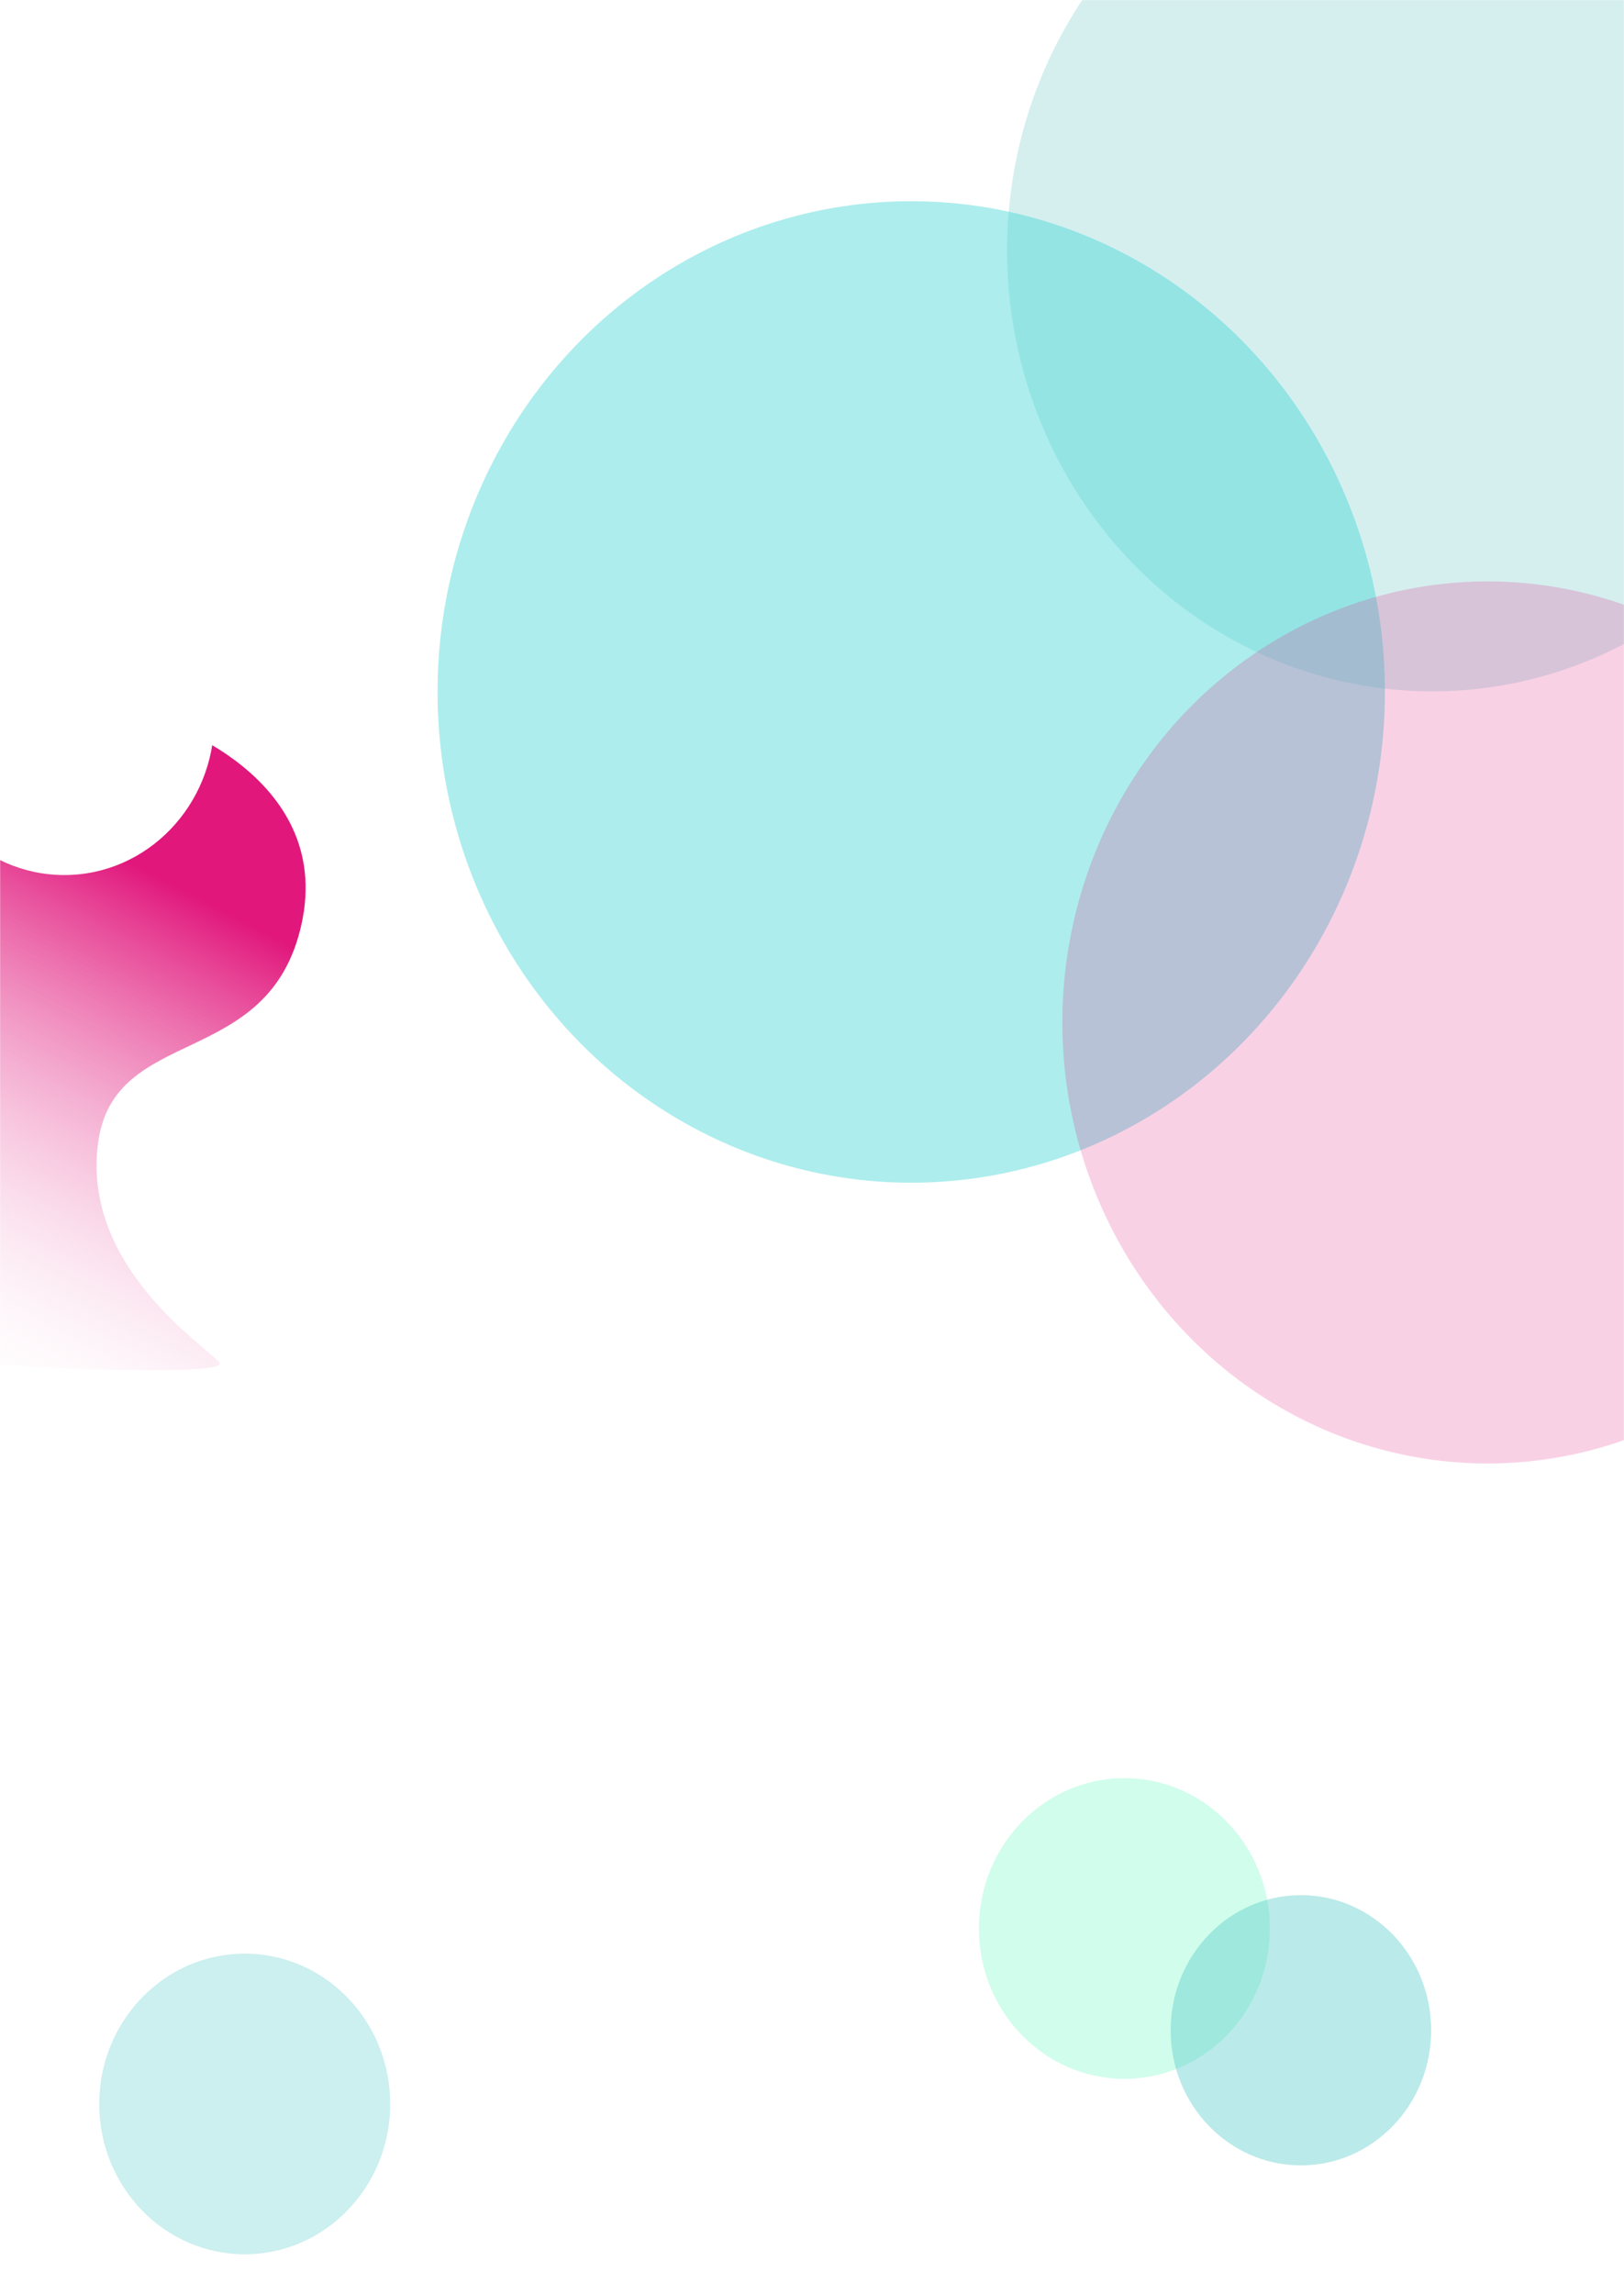
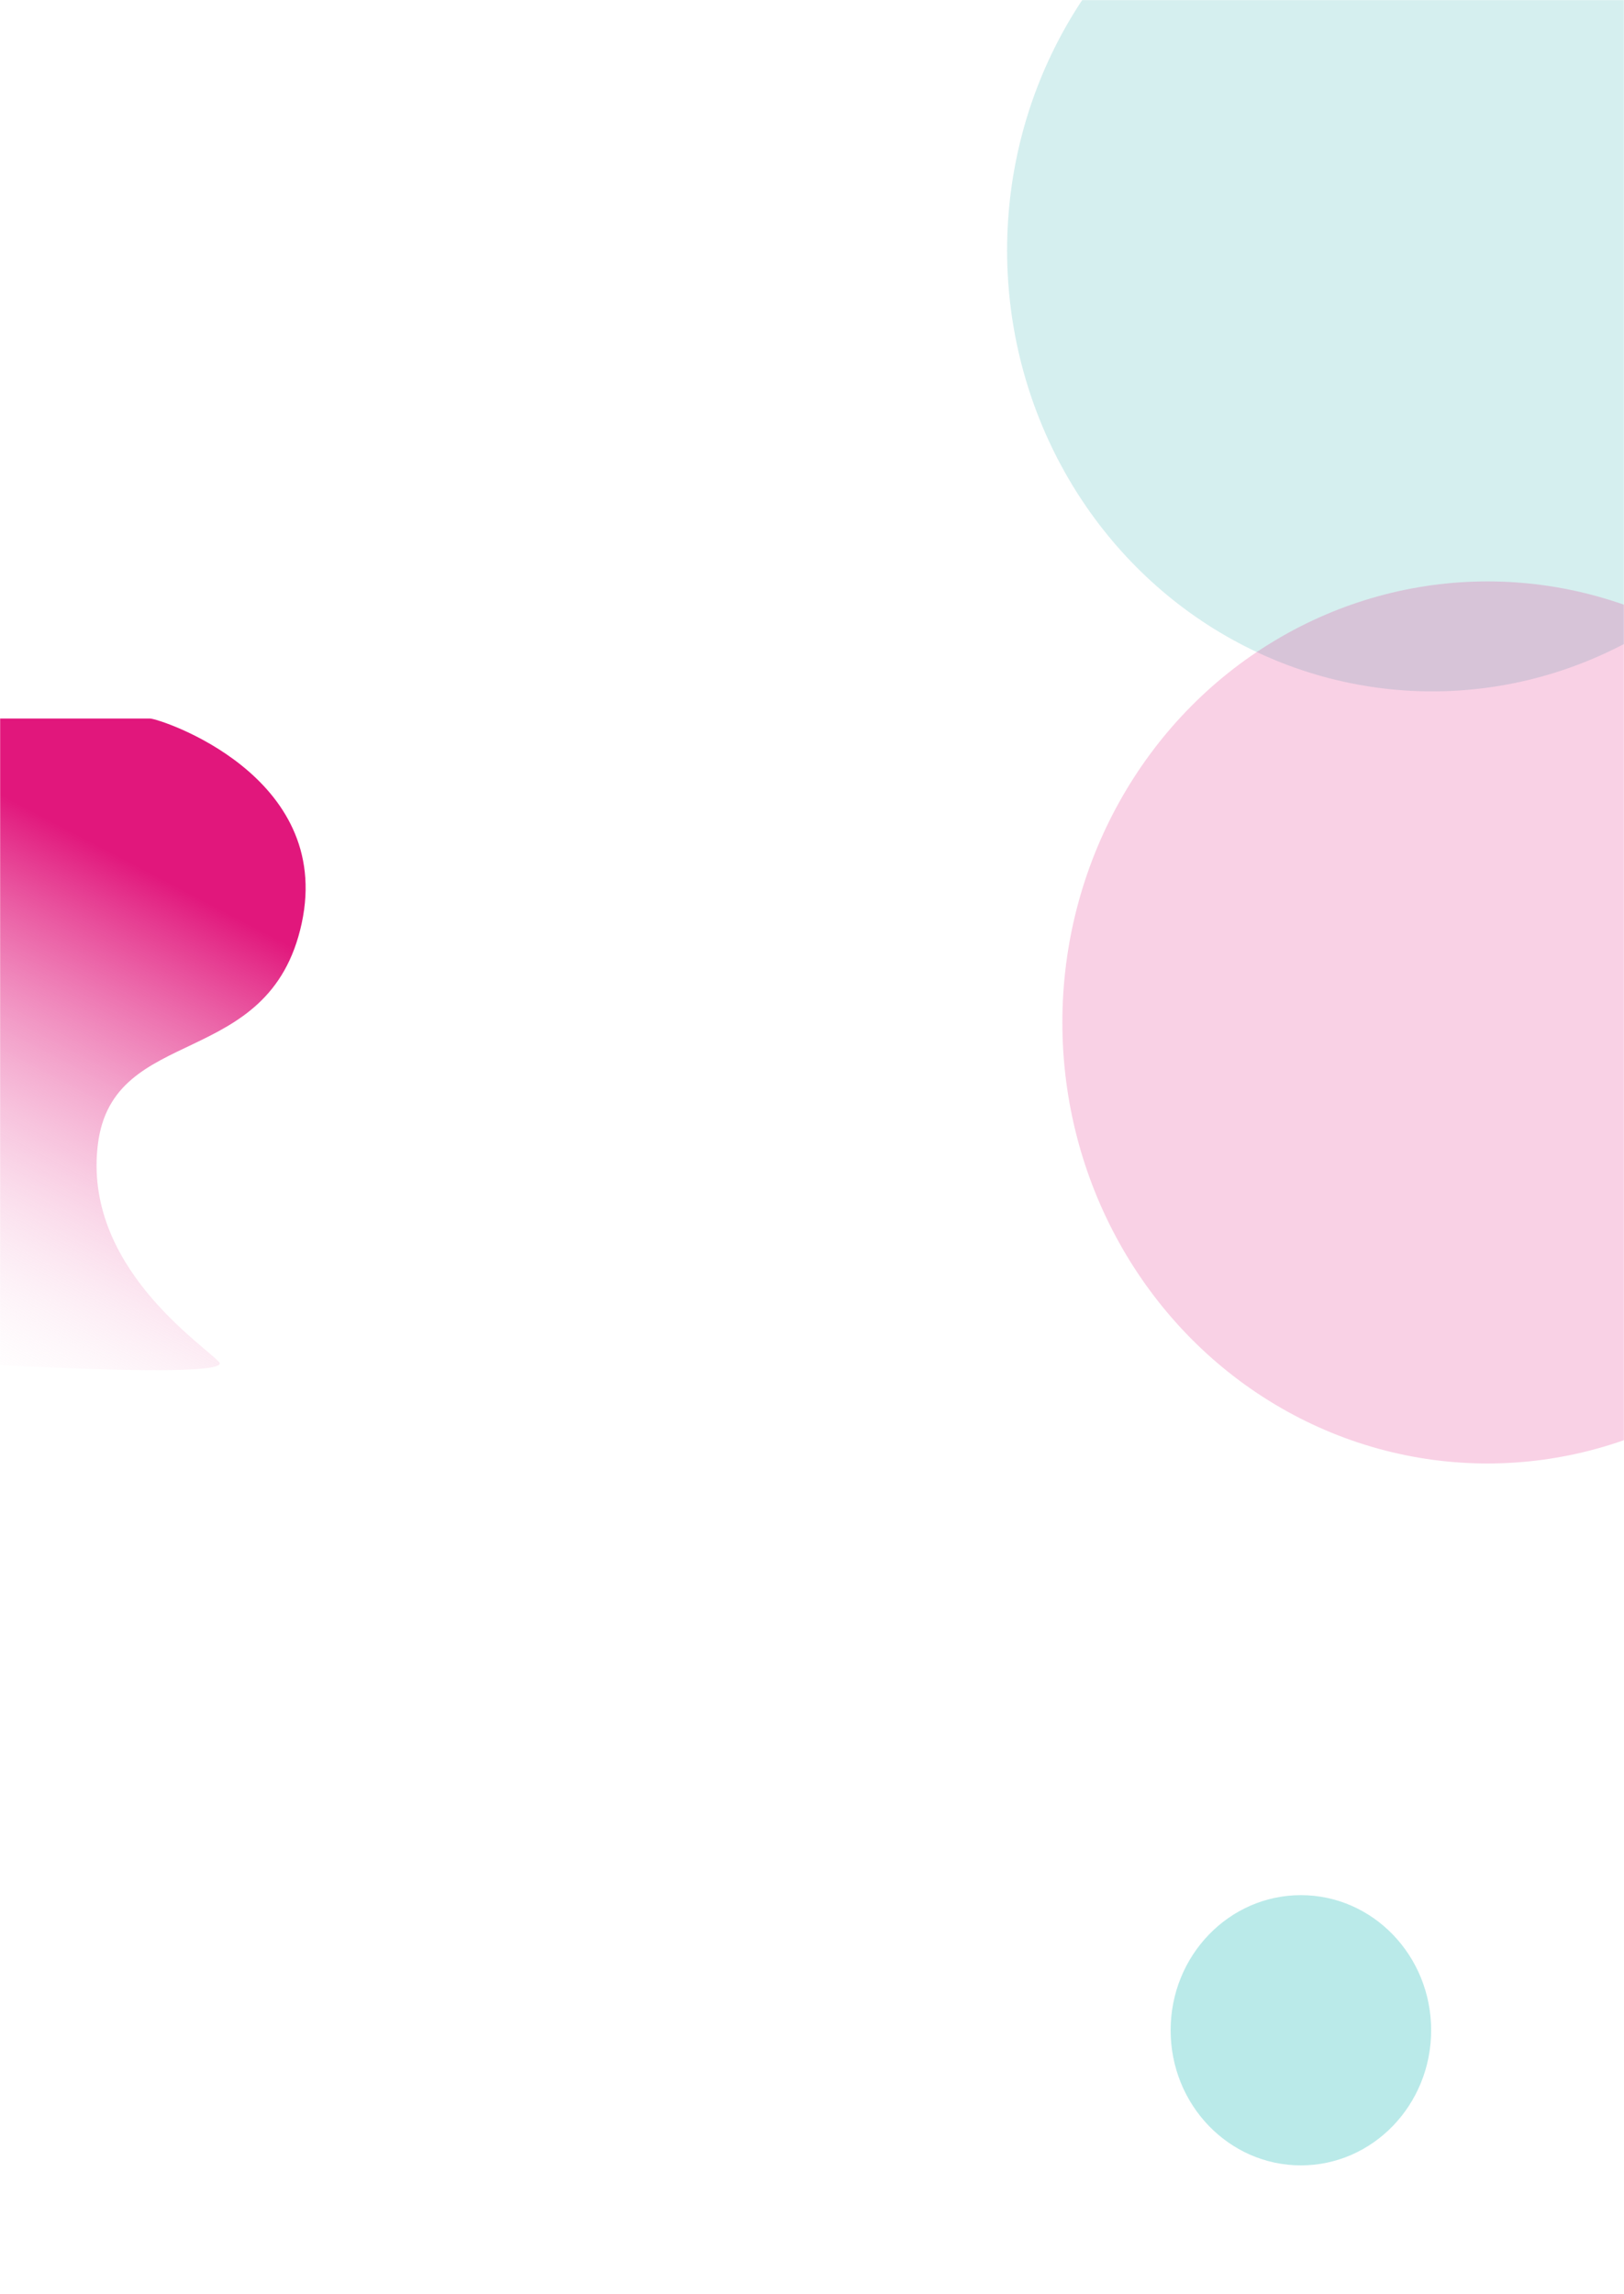
<svg xmlns="http://www.w3.org/2000/svg" width="1440" height="2033" viewBox="0 0 1440 2033" fill="none">
  <mask id="mask0_3111_56218" style="mask-type:alpha" maskUnits="userSpaceOnUse" x="0" y="0" width="1440" height="2033">
    <rect width="1440" height="2033" fill="#D9D9D9" />
  </mask>
  <g mask="url(#mask0_3111_56218)">
    <g opacity="0.3" filter="url(#filter0_f_3111_56218)">
-       <ellipse cx="217" cy="1864.85" rx="129" ry="133.241" fill="#53CBC9" />
-     </g>
+       </g>
    <g opacity="0.3" filter="url(#filter1_f_3111_56218)">
-       <ellipse cx="997" cy="1709.31" rx="129" ry="133.241" fill="#66F8BE" />
-     </g>
+       </g>
    <g opacity="0.4" filter="url(#filter2_f_3111_56218)">
      <ellipse cx="1153.5" cy="1799.52" rx="115.5" ry="119.761" fill="#53CBC9" />
    </g>
    <g opacity="0.4" filter="url(#filter3_f_3111_56218)">
      <ellipse cx="1270" cy="221.895" rx="377" ry="390.908" fill="#96D6D7" />
    </g>
    <g opacity="0.4" filter="url(#filter4_f_3111_56218)">
-       <ellipse cx="808" cy="613.322" rx="420" ry="434.976" fill="#33D3D3" />
-     </g>
+       </g>
    <g opacity="0.2" filter="url(#filter5_f_3111_56218)">
      <ellipse cx="1319" cy="906.243" rx="377" ry="390.908" fill="#E1177C" />
    </g>
    <g filter="url(#filter6_f_3111_56218)">
-       <path d="M267.516 818.387C295.937 686.952 141.399 636.858 132.961 636.858H-46V1207.24C39.114 1212.69 206.322 1220.33 194.244 1207.24C179.145 1190.87 73.455 1121.93 86.778 1014.3C100.1 906.672 239.095 949.822 267.516 818.387Z" fill="url(#paint0_linear_3111_56218)" />
+       <path d="M267.516 818.387C295.937 686.952 141.399 636.858 132.961 636.858H-46V1207.24C39.114 1212.69 206.322 1220.33 194.244 1207.24C179.145 1190.87 73.455 1121.93 86.778 1014.3C100.1 906.672 239.095 949.822 267.516 818.387" fill="url(#paint0_linear_3111_56218)" />
    </g>
    <g filter="url(#filter7_f_3111_56218)">
-       <ellipse cx="57" cy="637.688" rx="133" ry="137.907" fill="white" />
-     </g>
+       </g>
  </g>
  <defs>
    <filter id="filter0_f_3111_56218" x="-112" y="1531.61" width="658" height="666.481" filterUnits="userSpaceOnUse" color-interpolation-filters="sRGB">
      <feGaussianBlur stdDeviation="100" />
    </filter>
    <filter id="filter1_f_3111_56218" x="668" y="1376.07" width="658" height="666.481" filterUnits="userSpaceOnUse" color-interpolation-filters="sRGB">
      <feGaussianBlur stdDeviation="100" />
    </filter>
    <filter id="filter2_f_3111_56218" x="838" y="1479.76" width="631" height="639.521" filterUnits="userSpaceOnUse" color-interpolation-filters="sRGB">
      <feGaussianBlur stdDeviation="100" />
    </filter>
    <filter id="filter3_f_3111_56218" x="693" y="-369.013" width="1154" height="1181.82" filterUnits="userSpaceOnUse" color-interpolation-filters="sRGB">
      <feGaussianBlur stdDeviation="100" />
    </filter>
    <filter id="filter4_f_3111_56218" x="188" y="-21.654" width="1240" height="1269.95" filterUnits="userSpaceOnUse" color-interpolation-filters="sRGB">
      <feGaussianBlur stdDeviation="100" />
    </filter>
    <filter id="filter5_f_3111_56218" x="742" y="315.335" width="1154" height="1181.82" filterUnits="userSpaceOnUse" color-interpolation-filters="sRGB">
      <feGaussianBlur stdDeviation="100" />
    </filter>
    <filter id="filter6_f_3111_56218" x="-96" y="586.858" width="417" height="677.607" filterUnits="userSpaceOnUse" color-interpolation-filters="sRGB">
      <feGaussianBlur stdDeviation="25" />
    </filter>
    <filter id="filter7_f_3111_56218" x="-276" y="299.781" width="666" height="675.813" filterUnits="userSpaceOnUse" color-interpolation-filters="sRGB">
      <feGaussianBlur stdDeviation="100" />
    </filter>
    <linearGradient id="paint0_linear_3111_56218" x1="182.698" y1="799.044" x2="-48.492" y2="1241.88" gradientUnits="userSpaceOnUse">
      <stop stop-color="#E1177C" />
      <stop offset="1" stop-color="white" stop-opacity="0" />
    </linearGradient>
  </defs>
</svg>